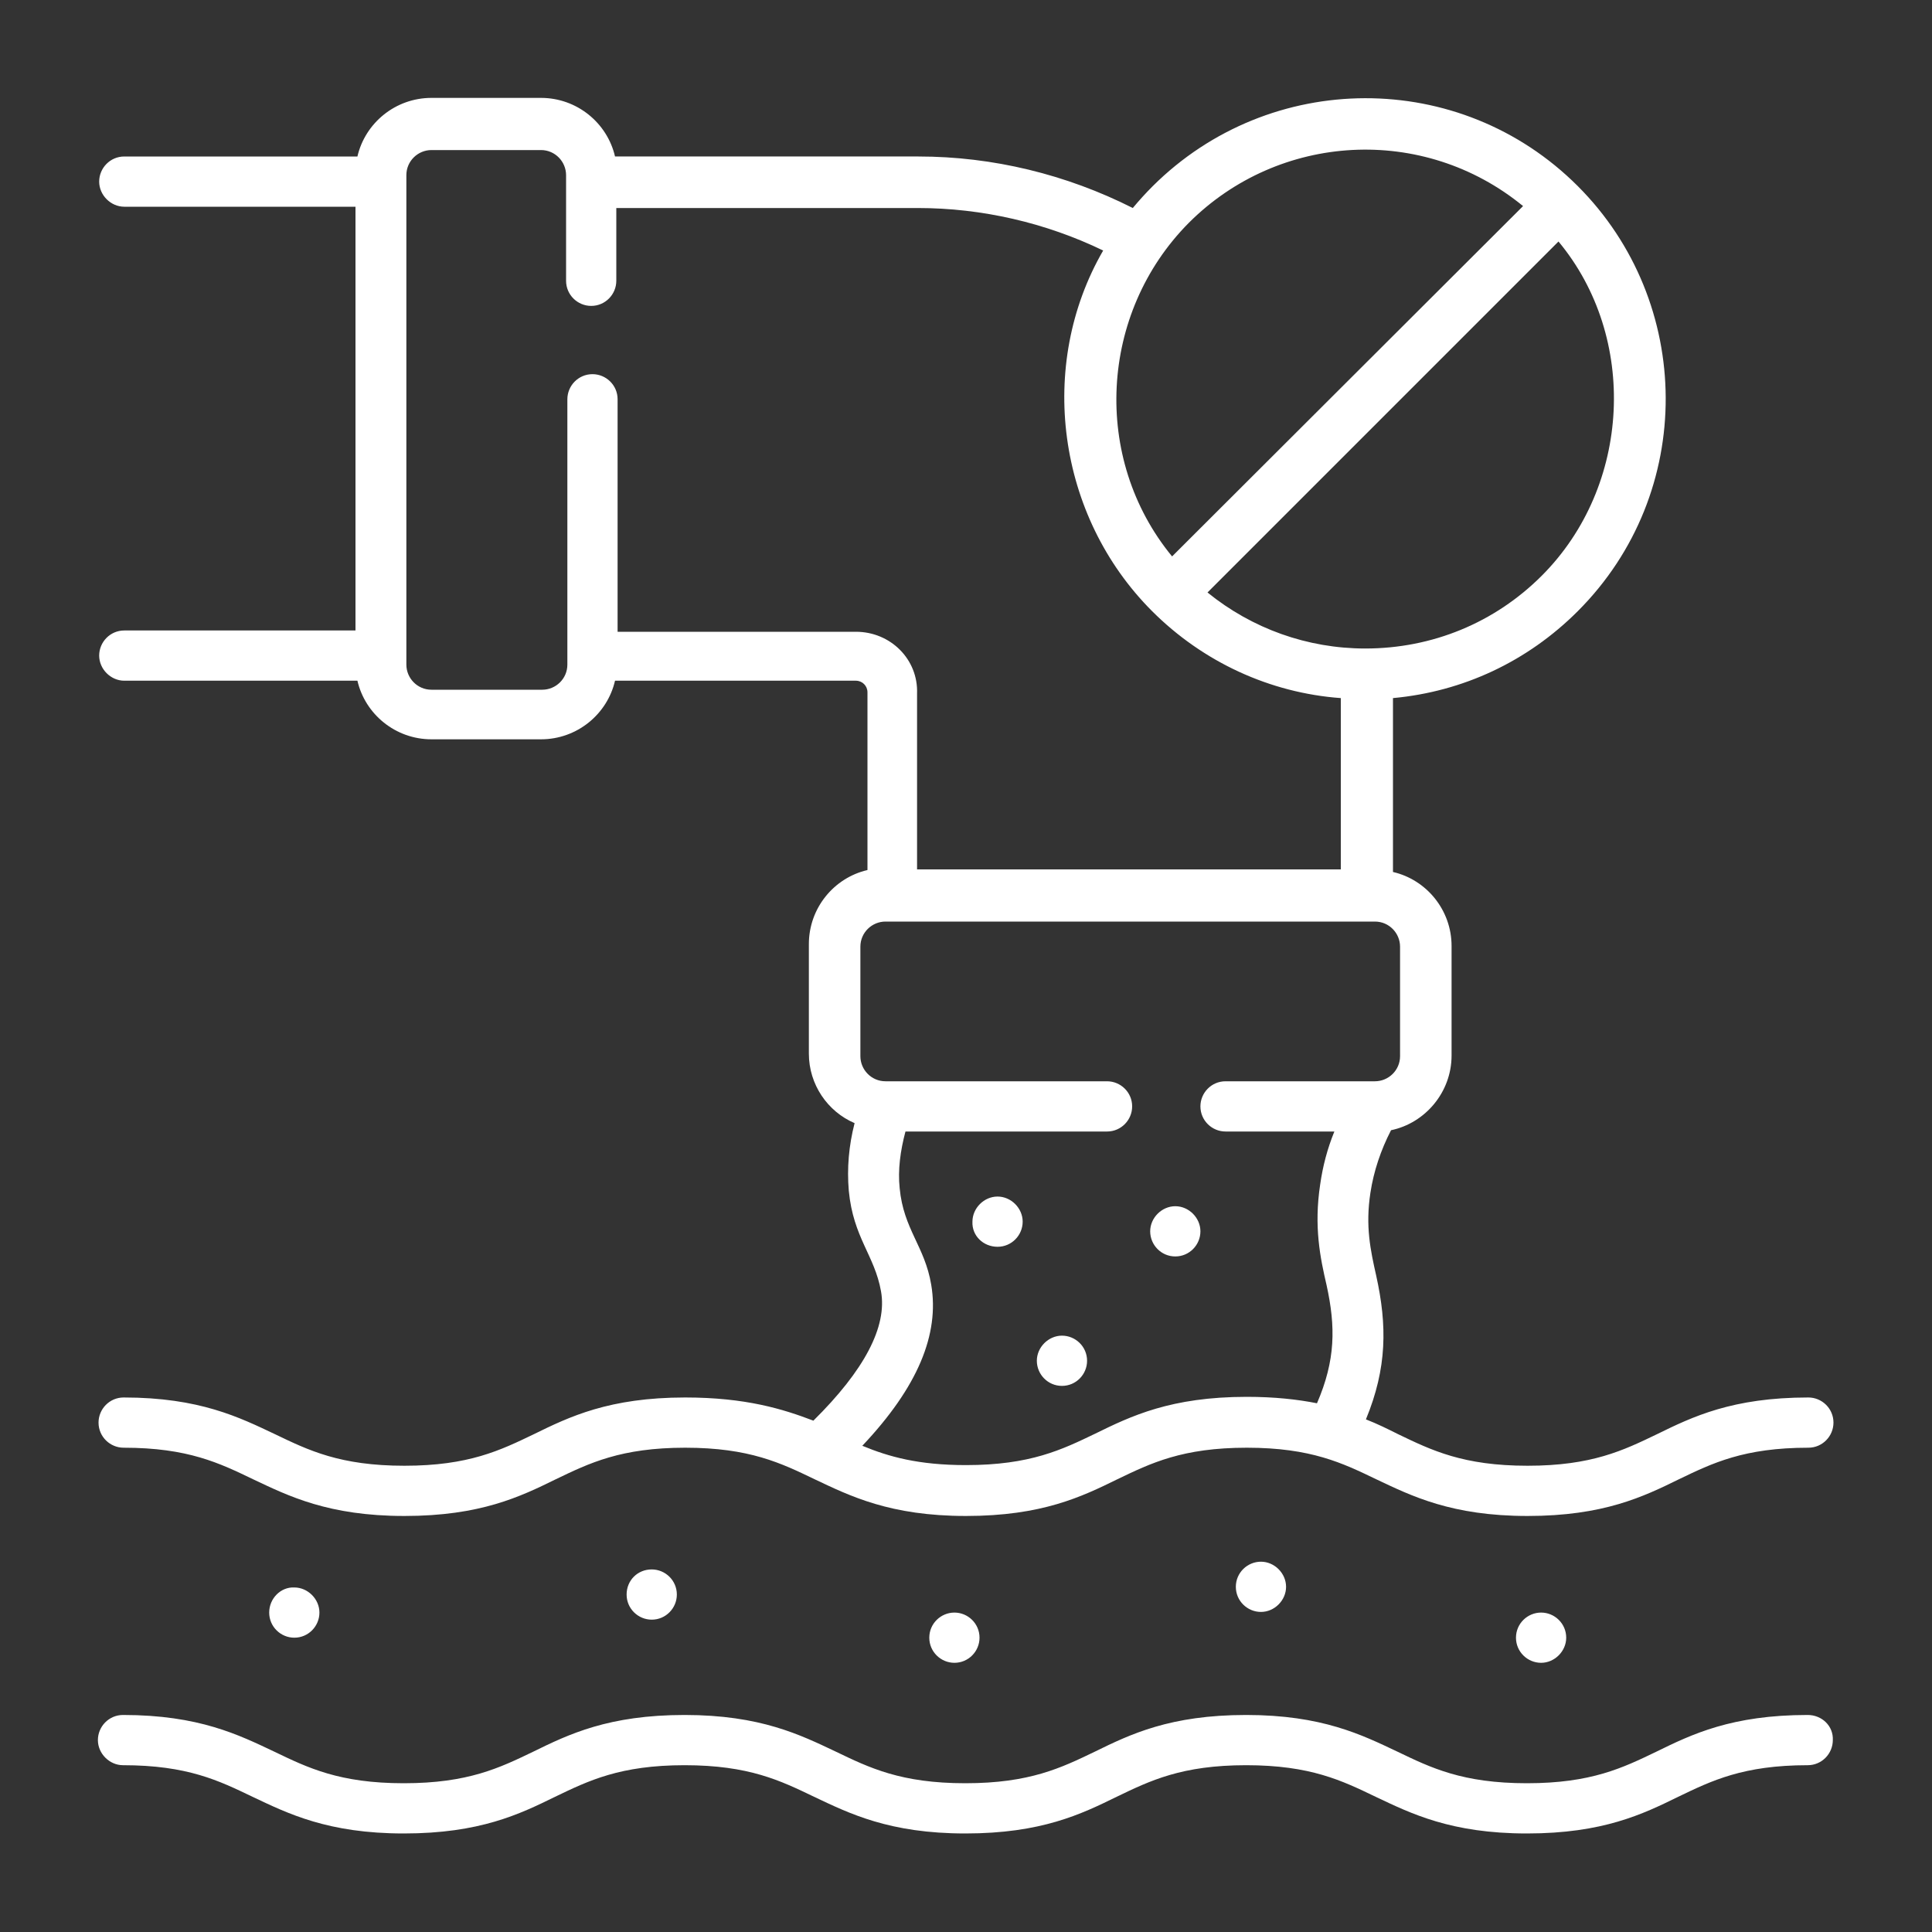
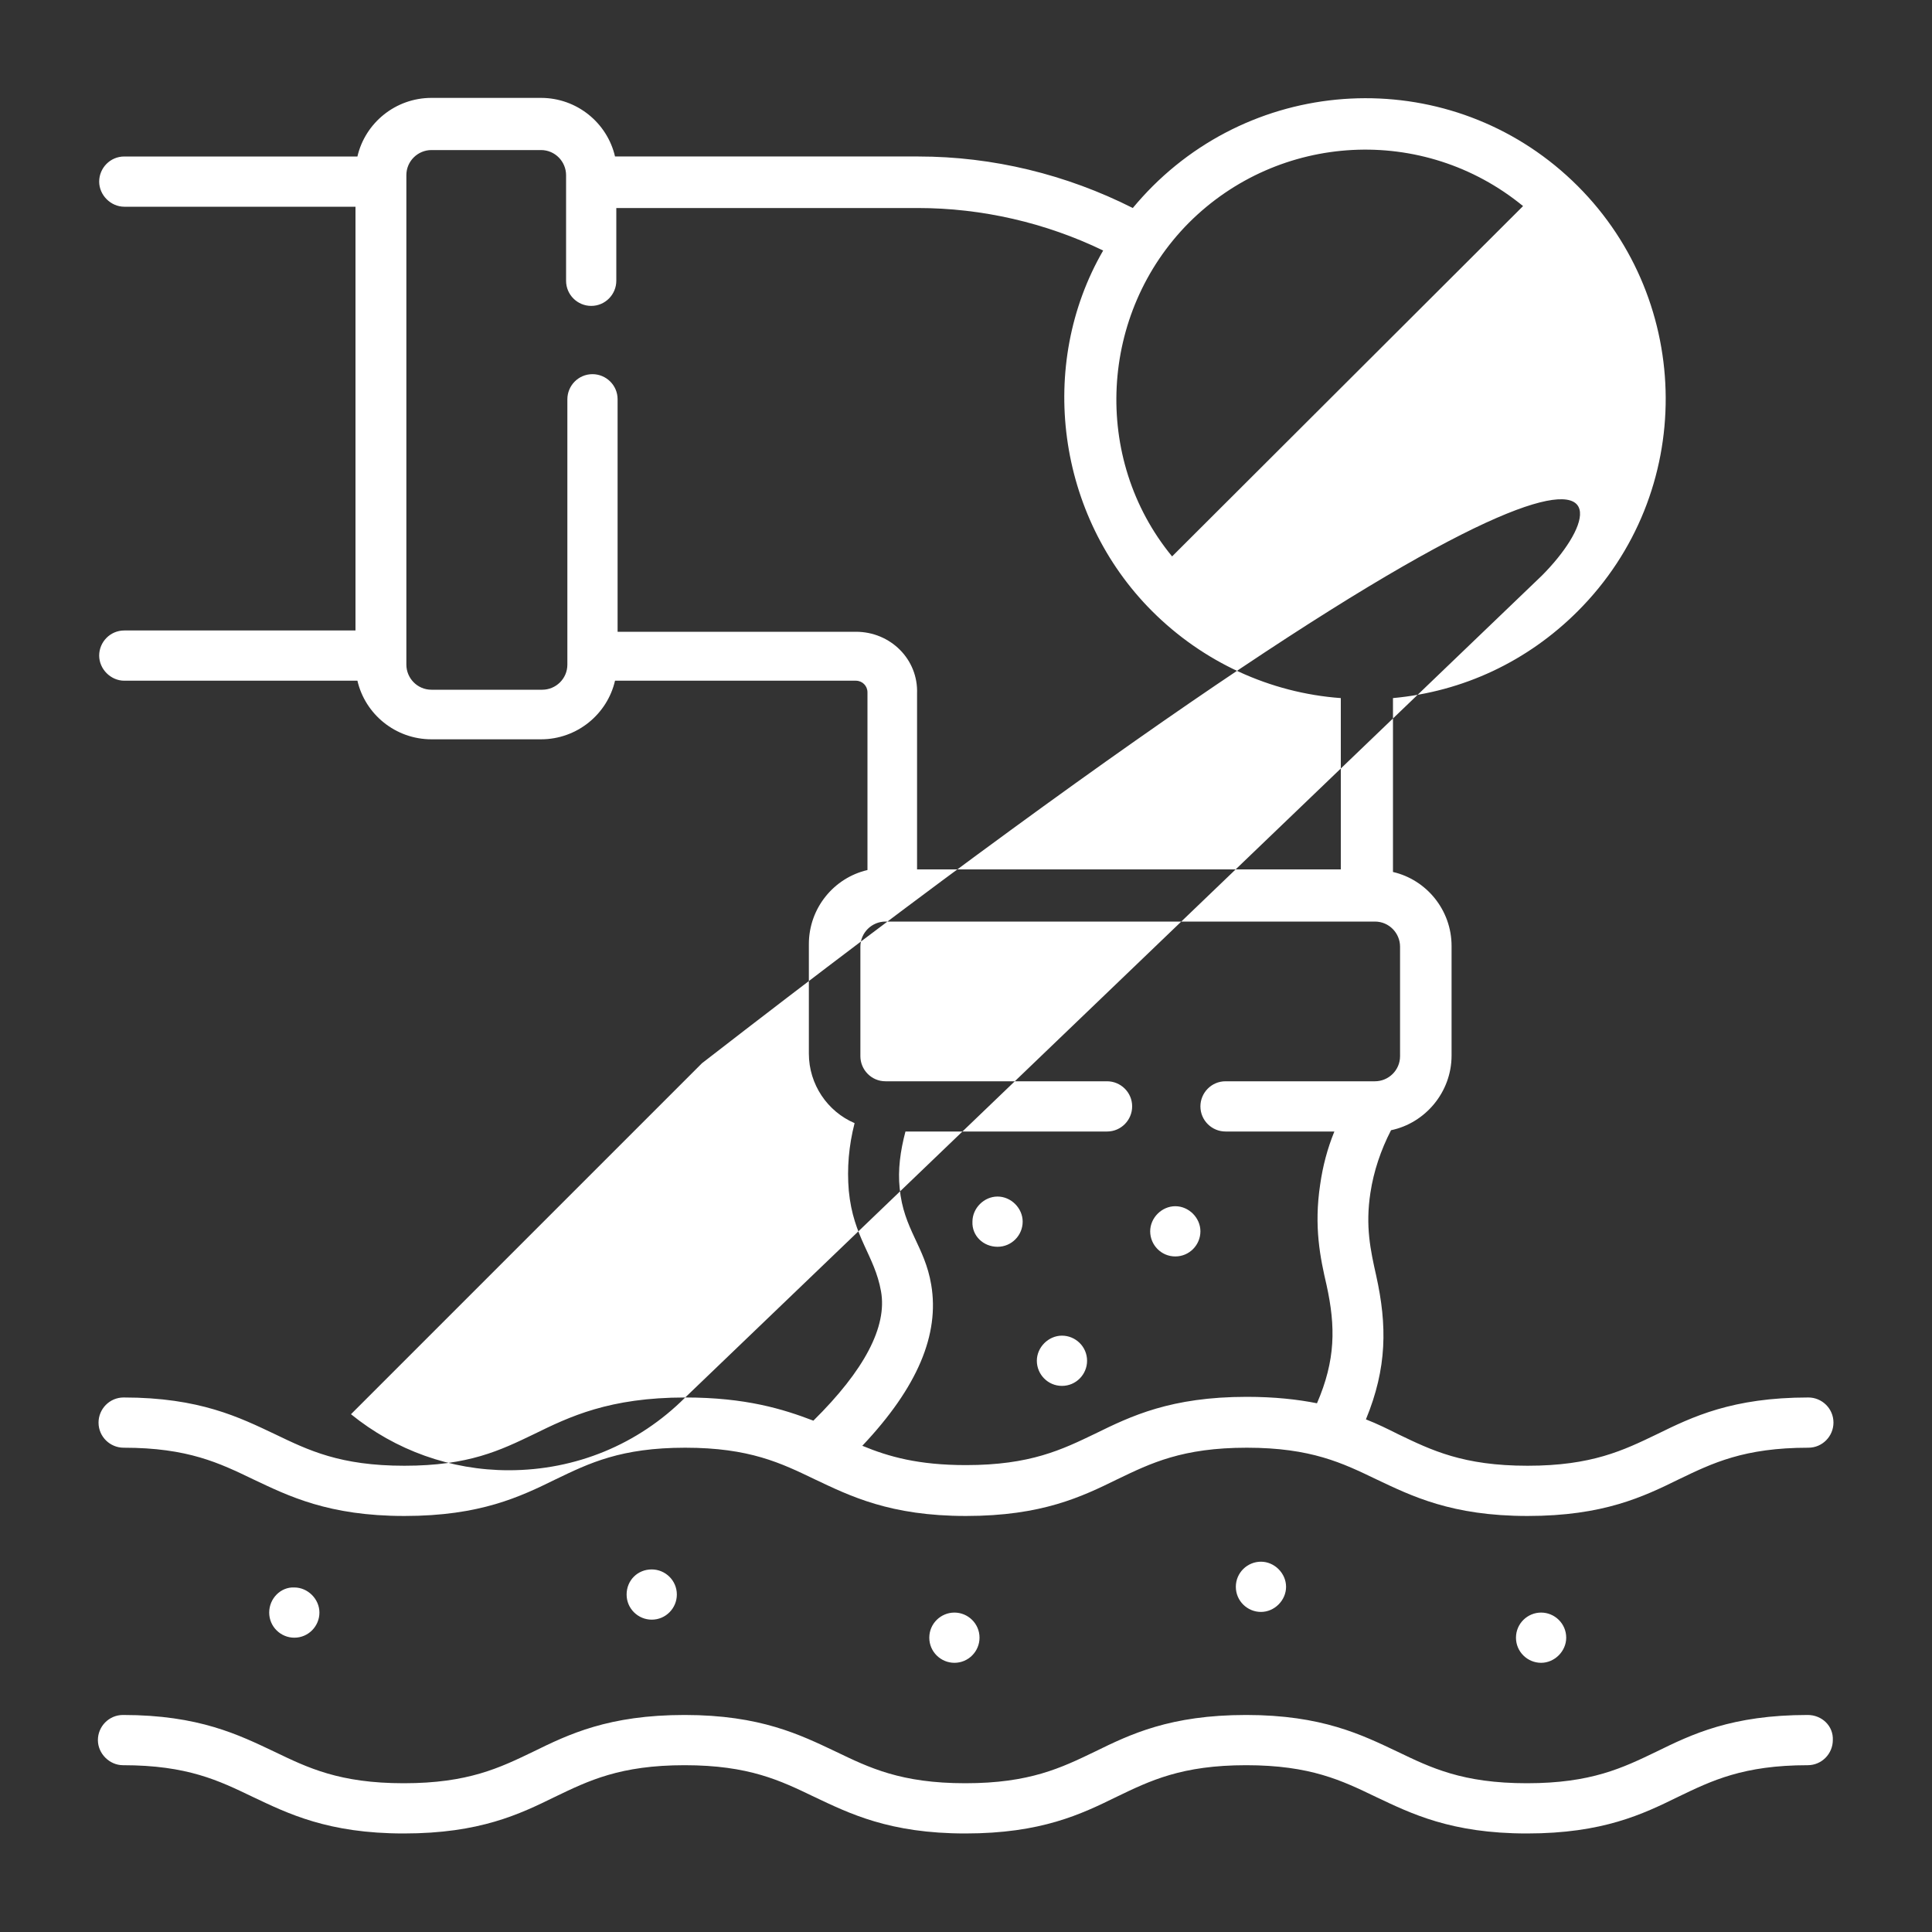
<svg xmlns="http://www.w3.org/2000/svg" version="1.1" id="Capa_1" x="0px" y="0px" viewBox="0 0 300 300" style="enable-background:new 0 0 300 300;" xml:space="preserve">
  <rect x="0" y="0" width="300" height="300" fill="#333333" stroke="none" />
  <style type="text/css">
	.st0{fill:#FFFFFF;}
</style>
  <g>
-     <path class="st0" d="M154.9,193.6c2.2,0,3.9-1.8,3.9-3.9s-1.8-3.9-3.9-3.9s-3.9,1.8-3.9,3.9C150.9,191.9,152.7,193.6,154.9,193.6z    M182.5,195.1c2.2,0,3.9-1.8,3.9-3.9s-1.8-3.9-3.9-3.9s-3.9,1.8-3.9,3.9S180.3,195.1,182.5,195.1z M164.9,215.2   c2.2,0,3.9-1.8,3.9-3.9c0-2.2-1.8-3.9-3.9-3.9s-3.9,1.8-3.9,3.9C161,213.4,162.7,215.2,164.9,215.2z M280.7,266.3   c-11.8,0-18,3-23.5,5.7c-5.2,2.5-10.1,4.9-20.1,4.9c-10,0-14.9-2.4-20.1-4.9c-5.5-2.6-11.7-5.7-23.5-5.7c-11.8,0-18,3-23.5,5.7   c-5.2,2.5-10.1,4.9-20.1,4.9c-10,0-14.9-2.4-20.1-4.9c-5.5-2.6-11.7-5.7-23.5-5.7c-11.8,0-18,3-23.5,5.7   c-5.2,2.5-10.1,4.9-20.1,4.9s-14.9-2.4-20.1-4.9c-5.5-2.6-11.7-5.7-23.5-5.7c-2.2,0-3.9,1.8-3.9,3.9s1.8,3.9,3.9,3.9   c10,0,14.9,2.4,20.1,4.9c5.5,2.6,11.7,5.7,23.5,5.7s18-3,23.5-5.7c5.2-2.5,10.1-4.9,20.1-4.9s14.9,2.4,20.1,4.9   c5.5,2.6,11.7,5.7,23.5,5.7c11.8,0,18-3,23.5-5.7c5.2-2.5,10.1-4.9,20.1-4.9c10,0,14.9,2.4,20.1,4.9c5.5,2.6,11.7,5.7,23.5,5.7   s18-3,23.5-5.7c5.2-2.5,10.1-4.9,20.1-4.9c2.2,0,3.9-1.8,3.9-3.9C284.7,268,282.9,266.3,280.7,266.3L280.7,266.3z M97.3,247.6   c0,2.2,1.8,3.9,3.9,3.9c2.2,0,3.9-1.8,3.9-3.9c0-2.2-1.8-3.9-3.9-3.9C99,243.7,97.3,245.4,97.3,247.6z M144.3,254.3   c0,2.2,1.8,3.9,3.9,3.9c2.2,0,3.9-1.8,3.9-3.9c0-2.2-1.8-3.9-3.9-3.9C146.1,250.4,144.3,252.1,144.3,254.3z M41.8,250.4   c0,2.2,1.8,3.9,3.9,3.9c2.2,0,3.9-1.8,3.9-3.9s-1.8-3.9-3.9-3.9C43.6,246.4,41.8,248.2,41.8,250.4z M191.9,246.4   c0,2.2,1.8,3.9,3.9,3.9s3.9-1.8,3.9-3.9s-1.8-3.9-3.9-3.9S191.9,244.2,191.9,246.4z M106.4,217c-11.8,0-18,3-23.5,5.7   c-5.2,2.5-10.1,4.9-20.1,4.9s-14.9-2.4-20.1-4.9c-5.5-2.6-11.7-5.7-23.5-5.7c-2.2,0-3.9,1.8-3.9,3.9c0,2.2,1.8,3.9,3.9,3.9   c10,0,14.9,2.4,20.1,4.9c5.5,2.6,11.7,5.7,23.5,5.7s18-3,23.5-5.7c5.2-2.5,10.1-4.9,20.1-4.9s14.9,2.4,20.1,4.9   c5.5,2.6,11.7,5.7,23.5,5.7c11.8,0,18-3,23.5-5.7c5.2-2.5,10.1-4.9,20.1-4.9c10,0,14.9,2.4,20.1,4.9c5.5,2.6,11.7,5.7,23.5,5.7   s18-3,23.5-5.7c5.2-2.5,10.1-4.9,20.1-4.9c2.2,0,3.9-1.8,3.9-3.9c0-2.2-1.8-3.9-3.9-3.9c-11.8,0-18,3-23.5,5.7   c-5.2,2.5-10.1,4.9-20.1,4.9c-10,0-14.9-2.4-20.1-4.9c-1.6-0.8-3.2-1.6-5-2.3c3.3-8,3.3-14.6,1.6-22.3c-0.9-4-1.7-7.7-0.9-12.9   c0.5-3.3,1.6-6.6,3.2-9.7c5.3-1.1,9.4-5.9,9.4-11.6v-17c0-5.6-3.9-10.3-9.1-11.5v-27c10.9-1,20.9-5.7,28.7-13.5   c18.4-18.4,18-48,0-66c-18.3-18.3-47.8-18.1-66,0c-1.1,1.1-2.1,2.2-3.1,3.4c-10.3-5.2-21.7-8-33.3-8H95.5   c-1.2-5.2-5.9-9.1-11.5-9.1H67c-5.6,0-10.3,3.9-11.5,9.1H19.3c-2.2,0-3.9,1.8-3.9,3.9s1.8,3.9,3.9,3.9h35.9v65.8H19.3   c-2.2,0-3.9,1.8-3.9,3.9s1.8,3.9,3.9,3.9h36.2c1.2,5.2,5.9,9.1,11.5,9.1h17c5.6,0,10.3-3.9,11.5-9.1h37.4c1,0,1.8,0.8,1.8,1.8v27.6   c-5.2,1.2-9.1,5.9-9.1,11.5v17c0,4.8,2.9,9,7.1,10.8c-0.9,3.5-1.2,7-0.9,10.5c0.7,7.3,4,10,5,15.6c1,5.5-2.6,12.3-10.5,20.1   C121.6,218.8,115.8,217,106.4,217L106.4,217z M239.4,89.4c-7.3,7.3-17,11.3-27.4,11.3c-9,0-17.6-3.1-24.5-8.7l54.5-54.5   C254.4,52.4,253.3,75.5,239.4,89.4L239.4,89.4z M184.6,34.6c14-14,36.4-15.3,51.9-2.6L182,86.4C169.5,71.2,170.7,48.6,184.6,34.6z    M132.9,98.1h-37V62c0-2.2-1.8-3.9-3.9-3.9c-2.2,0-3.9,1.8-3.9,3.9v41.2c0,2.2-1.8,3.9-3.9,3.9H67c-2.2,0-3.9-1.8-3.9-3.9v-76   c0-2.2,1.8-3.9,3.9-3.9h17c2.2,0,3.9,1.8,3.9,3.9c0,0,0,1.2,0,1.2c0,0,0,0,0,0v15.2c0,2.2,1.8,3.9,3.9,3.9c2.2,0,3.9-1.8,3.9-3.9   V32.3h46.8c10,0,19.9,2.3,28.8,6.6c-10.3,17.8-7.2,41.2,7.6,56c7.9,7.9,18.3,12.7,29.3,13.5v26.6h-65.8v-27.3   C142.6,102.4,138.3,98.1,132.9,98.1L132.9,98.1z M144.6,199.5c-1-6-4.3-8.6-4.9-15c-0.3-2.8,0.1-5.8,0.9-8.8h31.3   c2.2,0,3.9-1.8,3.9-3.9c0-2.2-1.8-3.9-3.9-3.9h-34.1c0,0-0.1,0-0.1,0h-0.2c-2.2,0-3.9-1.8-3.9-3.9v-17c0-2.2,1.8-3.9,3.9-3.9h76   c2.2,0,3.9,1.8,3.9,3.9v17c0,2.2-1.8,3.9-3.9,3.9h-23.2c-2.2,0-3.9,1.8-3.9,3.9c0,2.2,1.8,3.9,3.9,3.9h16.9   c-1.1,2.7-1.8,5.4-2.2,8.2c-1,6.6,0,11.4,1,15.7c1.4,6.4,1.4,11.6-1.5,18.3c-3-0.6-6.6-1-10.9-1c-11.8,0-18,3-23.5,5.7   c-5.2,2.5-10.1,4.9-20.1,4.9c-7.4,0-12-1.3-16.1-3C142.5,215.4,145.9,207.2,144.6,199.5L144.6,199.5z M235.4,254.3   c0,2.2,1.8,3.9,3.9,3.9s3.9-1.8,3.9-3.9c0-2.2-1.8-3.9-3.9-3.9S235.4,252.1,235.4,254.3z" />
+     <path class="st0" d="M154.9,193.6c2.2,0,3.9-1.8,3.9-3.9s-1.8-3.9-3.9-3.9s-3.9,1.8-3.9,3.9C150.9,191.9,152.7,193.6,154.9,193.6z    M182.5,195.1c2.2,0,3.9-1.8,3.9-3.9s-1.8-3.9-3.9-3.9s-3.9,1.8-3.9,3.9S180.3,195.1,182.5,195.1z M164.9,215.2   c2.2,0,3.9-1.8,3.9-3.9c0-2.2-1.8-3.9-3.9-3.9s-3.9,1.8-3.9,3.9C161,213.4,162.7,215.2,164.9,215.2z M280.7,266.3   c-11.8,0-18,3-23.5,5.7c-5.2,2.5-10.1,4.9-20.1,4.9c-10,0-14.9-2.4-20.1-4.9c-5.5-2.6-11.7-5.7-23.5-5.7c-11.8,0-18,3-23.5,5.7   c-5.2,2.5-10.1,4.9-20.1,4.9c-10,0-14.9-2.4-20.1-4.9c-5.5-2.6-11.7-5.7-23.5-5.7c-11.8,0-18,3-23.5,5.7   c-5.2,2.5-10.1,4.9-20.1,4.9s-14.9-2.4-20.1-4.9c-5.5-2.6-11.7-5.7-23.5-5.7c-2.2,0-3.9,1.8-3.9,3.9s1.8,3.9,3.9,3.9   c10,0,14.9,2.4,20.1,4.9c5.5,2.6,11.7,5.7,23.5,5.7s18-3,23.5-5.7c5.2-2.5,10.1-4.9,20.1-4.9s14.9,2.4,20.1,4.9   c5.5,2.6,11.7,5.7,23.5,5.7c11.8,0,18-3,23.5-5.7c5.2-2.5,10.1-4.9,20.1-4.9c10,0,14.9,2.4,20.1,4.9c5.5,2.6,11.7,5.7,23.5,5.7   s18-3,23.5-5.7c5.2-2.5,10.1-4.9,20.1-4.9c2.2,0,3.9-1.8,3.9-3.9C284.7,268,282.9,266.3,280.7,266.3L280.7,266.3z M97.3,247.6   c0,2.2,1.8,3.9,3.9,3.9c2.2,0,3.9-1.8,3.9-3.9c0-2.2-1.8-3.9-3.9-3.9C99,243.7,97.3,245.4,97.3,247.6z M144.3,254.3   c0,2.2,1.8,3.9,3.9,3.9c2.2,0,3.9-1.8,3.9-3.9c0-2.2-1.8-3.9-3.9-3.9C146.1,250.4,144.3,252.1,144.3,254.3z M41.8,250.4   c0,2.2,1.8,3.9,3.9,3.9c2.2,0,3.9-1.8,3.9-3.9s-1.8-3.9-3.9-3.9C43.6,246.4,41.8,248.2,41.8,250.4z M191.9,246.4   c0,2.2,1.8,3.9,3.9,3.9s3.9-1.8,3.9-3.9s-1.8-3.9-3.9-3.9S191.9,244.2,191.9,246.4z M106.4,217c-11.8,0-18,3-23.5,5.7   c-5.2,2.5-10.1,4.9-20.1,4.9s-14.9-2.4-20.1-4.9c-5.5-2.6-11.7-5.7-23.5-5.7c-2.2,0-3.9,1.8-3.9,3.9c0,2.2,1.8,3.9,3.9,3.9   c10,0,14.9,2.4,20.1,4.9c5.5,2.6,11.7,5.7,23.5,5.7s18-3,23.5-5.7c5.2-2.5,10.1-4.9,20.1-4.9s14.9,2.4,20.1,4.9   c5.5,2.6,11.7,5.7,23.5,5.7c11.8,0,18-3,23.5-5.7c5.2-2.5,10.1-4.9,20.1-4.9c10,0,14.9,2.4,20.1,4.9c5.5,2.6,11.7,5.7,23.5,5.7   s18-3,23.5-5.7c5.2-2.5,10.1-4.9,20.1-4.9c2.2,0,3.9-1.8,3.9-3.9c0-2.2-1.8-3.9-3.9-3.9c-11.8,0-18,3-23.5,5.7   c-5.2,2.5-10.1,4.9-20.1,4.9c-10,0-14.9-2.4-20.1-4.9c-1.6-0.8-3.2-1.6-5-2.3c3.3-8,3.3-14.6,1.6-22.3c-0.9-4-1.7-7.7-0.9-12.9   c0.5-3.3,1.6-6.6,3.2-9.7c5.3-1.1,9.4-5.9,9.4-11.6v-17c0-5.6-3.9-10.3-9.1-11.5v-27c10.9-1,20.9-5.7,28.7-13.5   c18.4-18.4,18-48,0-66c-18.3-18.3-47.8-18.1-66,0c-1.1,1.1-2.1,2.2-3.1,3.4c-10.3-5.2-21.7-8-33.3-8H95.5   c-1.2-5.2-5.9-9.1-11.5-9.1H67c-5.6,0-10.3,3.9-11.5,9.1H19.3c-2.2,0-3.9,1.8-3.9,3.9s1.8,3.9,3.9,3.9h35.9v65.8H19.3   c-2.2,0-3.9,1.8-3.9,3.9s1.8,3.9,3.9,3.9h36.2c1.2,5.2,5.9,9.1,11.5,9.1h17c5.6,0,10.3-3.9,11.5-9.1h37.4c1,0,1.8,0.8,1.8,1.8v27.6   c-5.2,1.2-9.1,5.9-9.1,11.5v17c0,4.8,2.9,9,7.1,10.8c-0.9,3.5-1.2,7-0.9,10.5c0.7,7.3,4,10,5,15.6c1,5.5-2.6,12.3-10.5,20.1   C121.6,218.8,115.8,217,106.4,217L106.4,217z c-7.3,7.3-17,11.3-27.4,11.3c-9,0-17.6-3.1-24.5-8.7l54.5-54.5   C254.4,52.4,253.3,75.5,239.4,89.4L239.4,89.4z M184.6,34.6c14-14,36.4-15.3,51.9-2.6L182,86.4C169.5,71.2,170.7,48.6,184.6,34.6z    M132.9,98.1h-37V62c0-2.2-1.8-3.9-3.9-3.9c-2.2,0-3.9,1.8-3.9,3.9v41.2c0,2.2-1.8,3.9-3.9,3.9H67c-2.2,0-3.9-1.8-3.9-3.9v-76   c0-2.2,1.8-3.9,3.9-3.9h17c2.2,0,3.9,1.8,3.9,3.9c0,0,0,1.2,0,1.2c0,0,0,0,0,0v15.2c0,2.2,1.8,3.9,3.9,3.9c2.2,0,3.9-1.8,3.9-3.9   V32.3h46.8c10,0,19.9,2.3,28.8,6.6c-10.3,17.8-7.2,41.2,7.6,56c7.9,7.9,18.3,12.7,29.3,13.5v26.6h-65.8v-27.3   C142.6,102.4,138.3,98.1,132.9,98.1L132.9,98.1z M144.6,199.5c-1-6-4.3-8.6-4.9-15c-0.3-2.8,0.1-5.8,0.9-8.8h31.3   c2.2,0,3.9-1.8,3.9-3.9c0-2.2-1.8-3.9-3.9-3.9h-34.1c0,0-0.1,0-0.1,0h-0.2c-2.2,0-3.9-1.8-3.9-3.9v-17c0-2.2,1.8-3.9,3.9-3.9h76   c2.2,0,3.9,1.8,3.9,3.9v17c0,2.2-1.8,3.9-3.9,3.9h-23.2c-2.2,0-3.9,1.8-3.9,3.9c0,2.2,1.8,3.9,3.9,3.9h16.9   c-1.1,2.7-1.8,5.4-2.2,8.2c-1,6.6,0,11.4,1,15.7c1.4,6.4,1.4,11.6-1.5,18.3c-3-0.6-6.6-1-10.9-1c-11.8,0-18,3-23.5,5.7   c-5.2,2.5-10.1,4.9-20.1,4.9c-7.4,0-12-1.3-16.1-3C142.5,215.4,145.9,207.2,144.6,199.5L144.6,199.5z M235.4,254.3   c0,2.2,1.8,3.9,3.9,3.9s3.9-1.8,3.9-3.9c0-2.2-1.8-3.9-3.9-3.9S235.4,252.1,235.4,254.3z" />
  </g>
</svg>